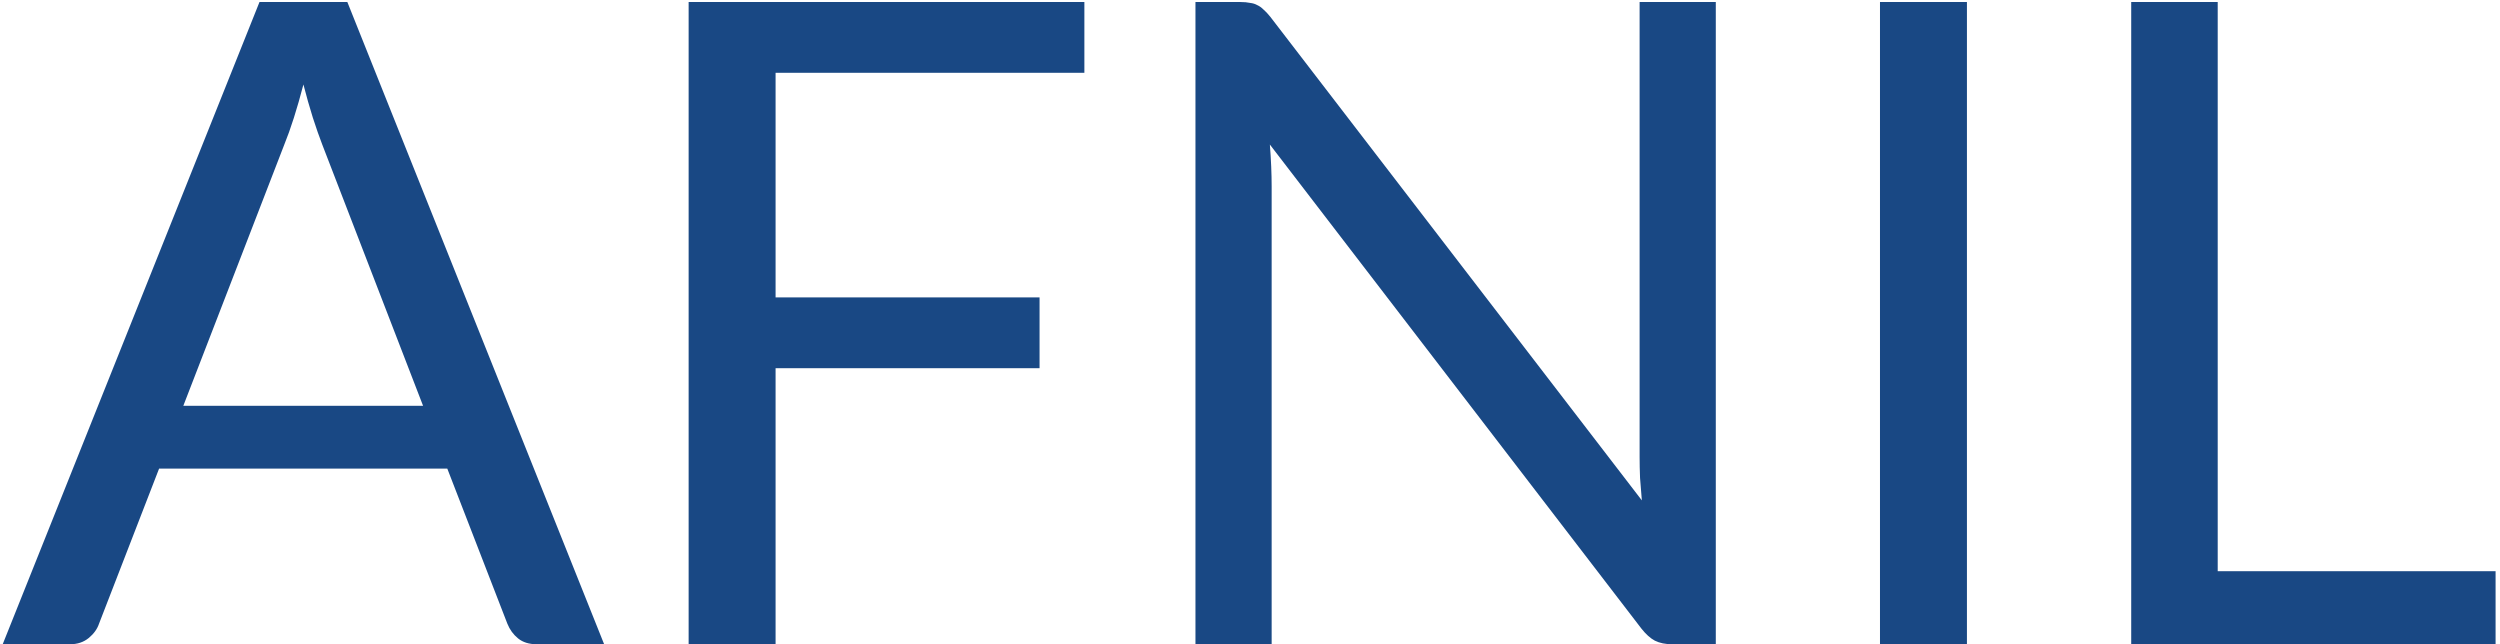
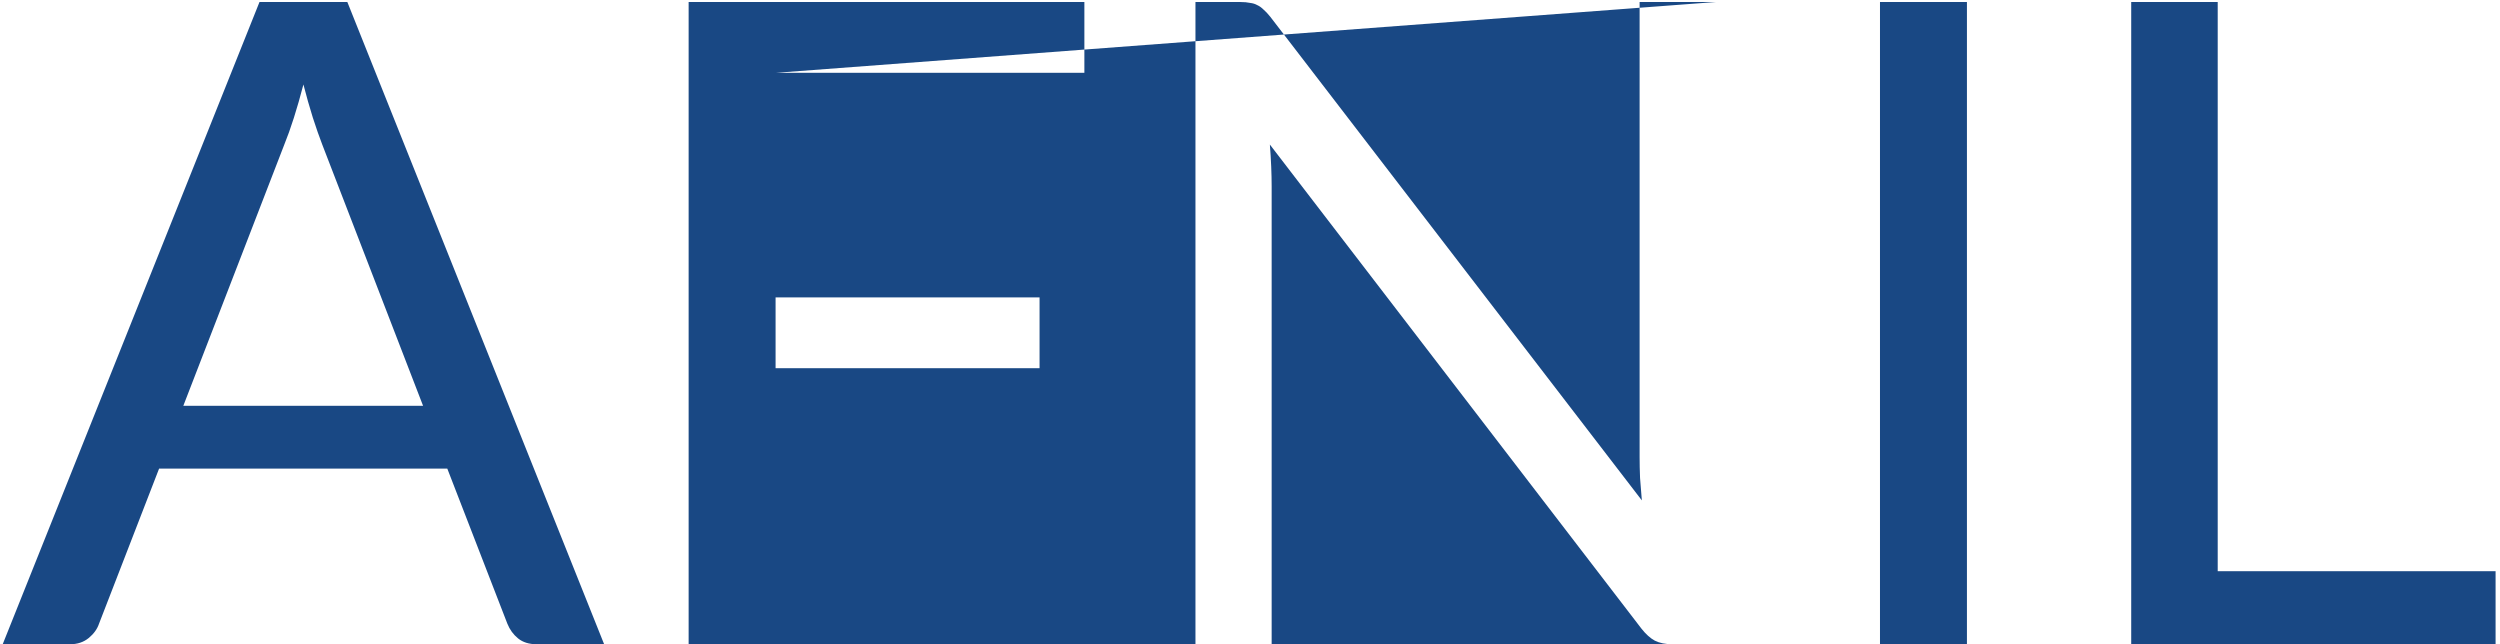
<svg xmlns="http://www.w3.org/2000/svg" width="357" height="92" viewBox="0 0 357 92" fill="none">
-   <path d="M60.416 57.952L46.016 20.64C45.589 19.531 45.141 18.251 44.672 16.8C44.203 15.307 43.755 13.728 43.328 12.064C42.432 15.52 41.515 18.4 40.576 20.704L26.176 57.952H60.416ZM86.272 92H76.672C75.563 92 74.667 91.723 73.984 91.168C73.301 90.613 72.789 89.909 72.448 89.056L63.872 66.912H22.72L14.144 89.056C13.888 89.824 13.397 90.507 12.672 91.104C11.947 91.701 11.051 92 9.984 92H0.384L37.056 0.288H49.6L86.272 92ZM110.753 10.4V42.464H148.449V52.576H110.753V92H98.337V0.288H154.849V10.4H110.753ZM245.016 0.288V92H238.808C237.827 92 236.995 91.829 236.312 91.488C235.672 91.147 235.032 90.571 234.392 89.76L181.336 20.64C181.421 21.707 181.485 22.752 181.528 23.776C181.571 24.8 181.592 25.76 181.592 26.656V92H170.712V0.288H177.112C177.667 0.288 178.136 0.331 178.52 0.416C178.904 0.459 179.245 0.565 179.544 0.736C179.843 0.864 180.141 1.077 180.44 1.376C180.739 1.632 181.059 1.973 181.4 2.4L234.456 71.456C234.371 70.347 234.285 69.28 234.2 68.256C234.157 67.189 234.136 66.187 234.136 65.248V0.288H245.016ZM280.878 92H268.462V0.288H280.878V92ZM356.369 81.568V92H304.337V0.288H316.689V81.568H356.369Z" fill="#194884" />
+   <path d="M60.416 57.952L46.016 20.64C45.589 19.531 45.141 18.251 44.672 16.8C44.203 15.307 43.755 13.728 43.328 12.064C42.432 15.52 41.515 18.4 40.576 20.704L26.176 57.952H60.416ZM86.272 92H76.672C75.563 92 74.667 91.723 73.984 91.168C73.301 90.613 72.789 89.909 72.448 89.056L63.872 66.912H22.72L14.144 89.056C13.888 89.824 13.397 90.507 12.672 91.104C11.947 91.701 11.051 92 9.984 92H0.384L37.056 0.288H49.6L86.272 92ZM110.753 10.4V42.464H148.449V52.576H110.753V92H98.337V0.288H154.849V10.4H110.753ZV92H238.808C237.827 92 236.995 91.829 236.312 91.488C235.672 91.147 235.032 90.571 234.392 89.76L181.336 20.64C181.421 21.707 181.485 22.752 181.528 23.776C181.571 24.8 181.592 25.76 181.592 26.656V92H170.712V0.288H177.112C177.667 0.288 178.136 0.331 178.52 0.416C178.904 0.459 179.245 0.565 179.544 0.736C179.843 0.864 180.141 1.077 180.44 1.376C180.739 1.632 181.059 1.973 181.4 2.4L234.456 71.456C234.371 70.347 234.285 69.28 234.2 68.256C234.157 67.189 234.136 66.187 234.136 65.248V0.288H245.016ZM280.878 92H268.462V0.288H280.878V92ZM356.369 81.568V92H304.337V0.288H316.689V81.568H356.369Z" fill="#194884" />
</svg>